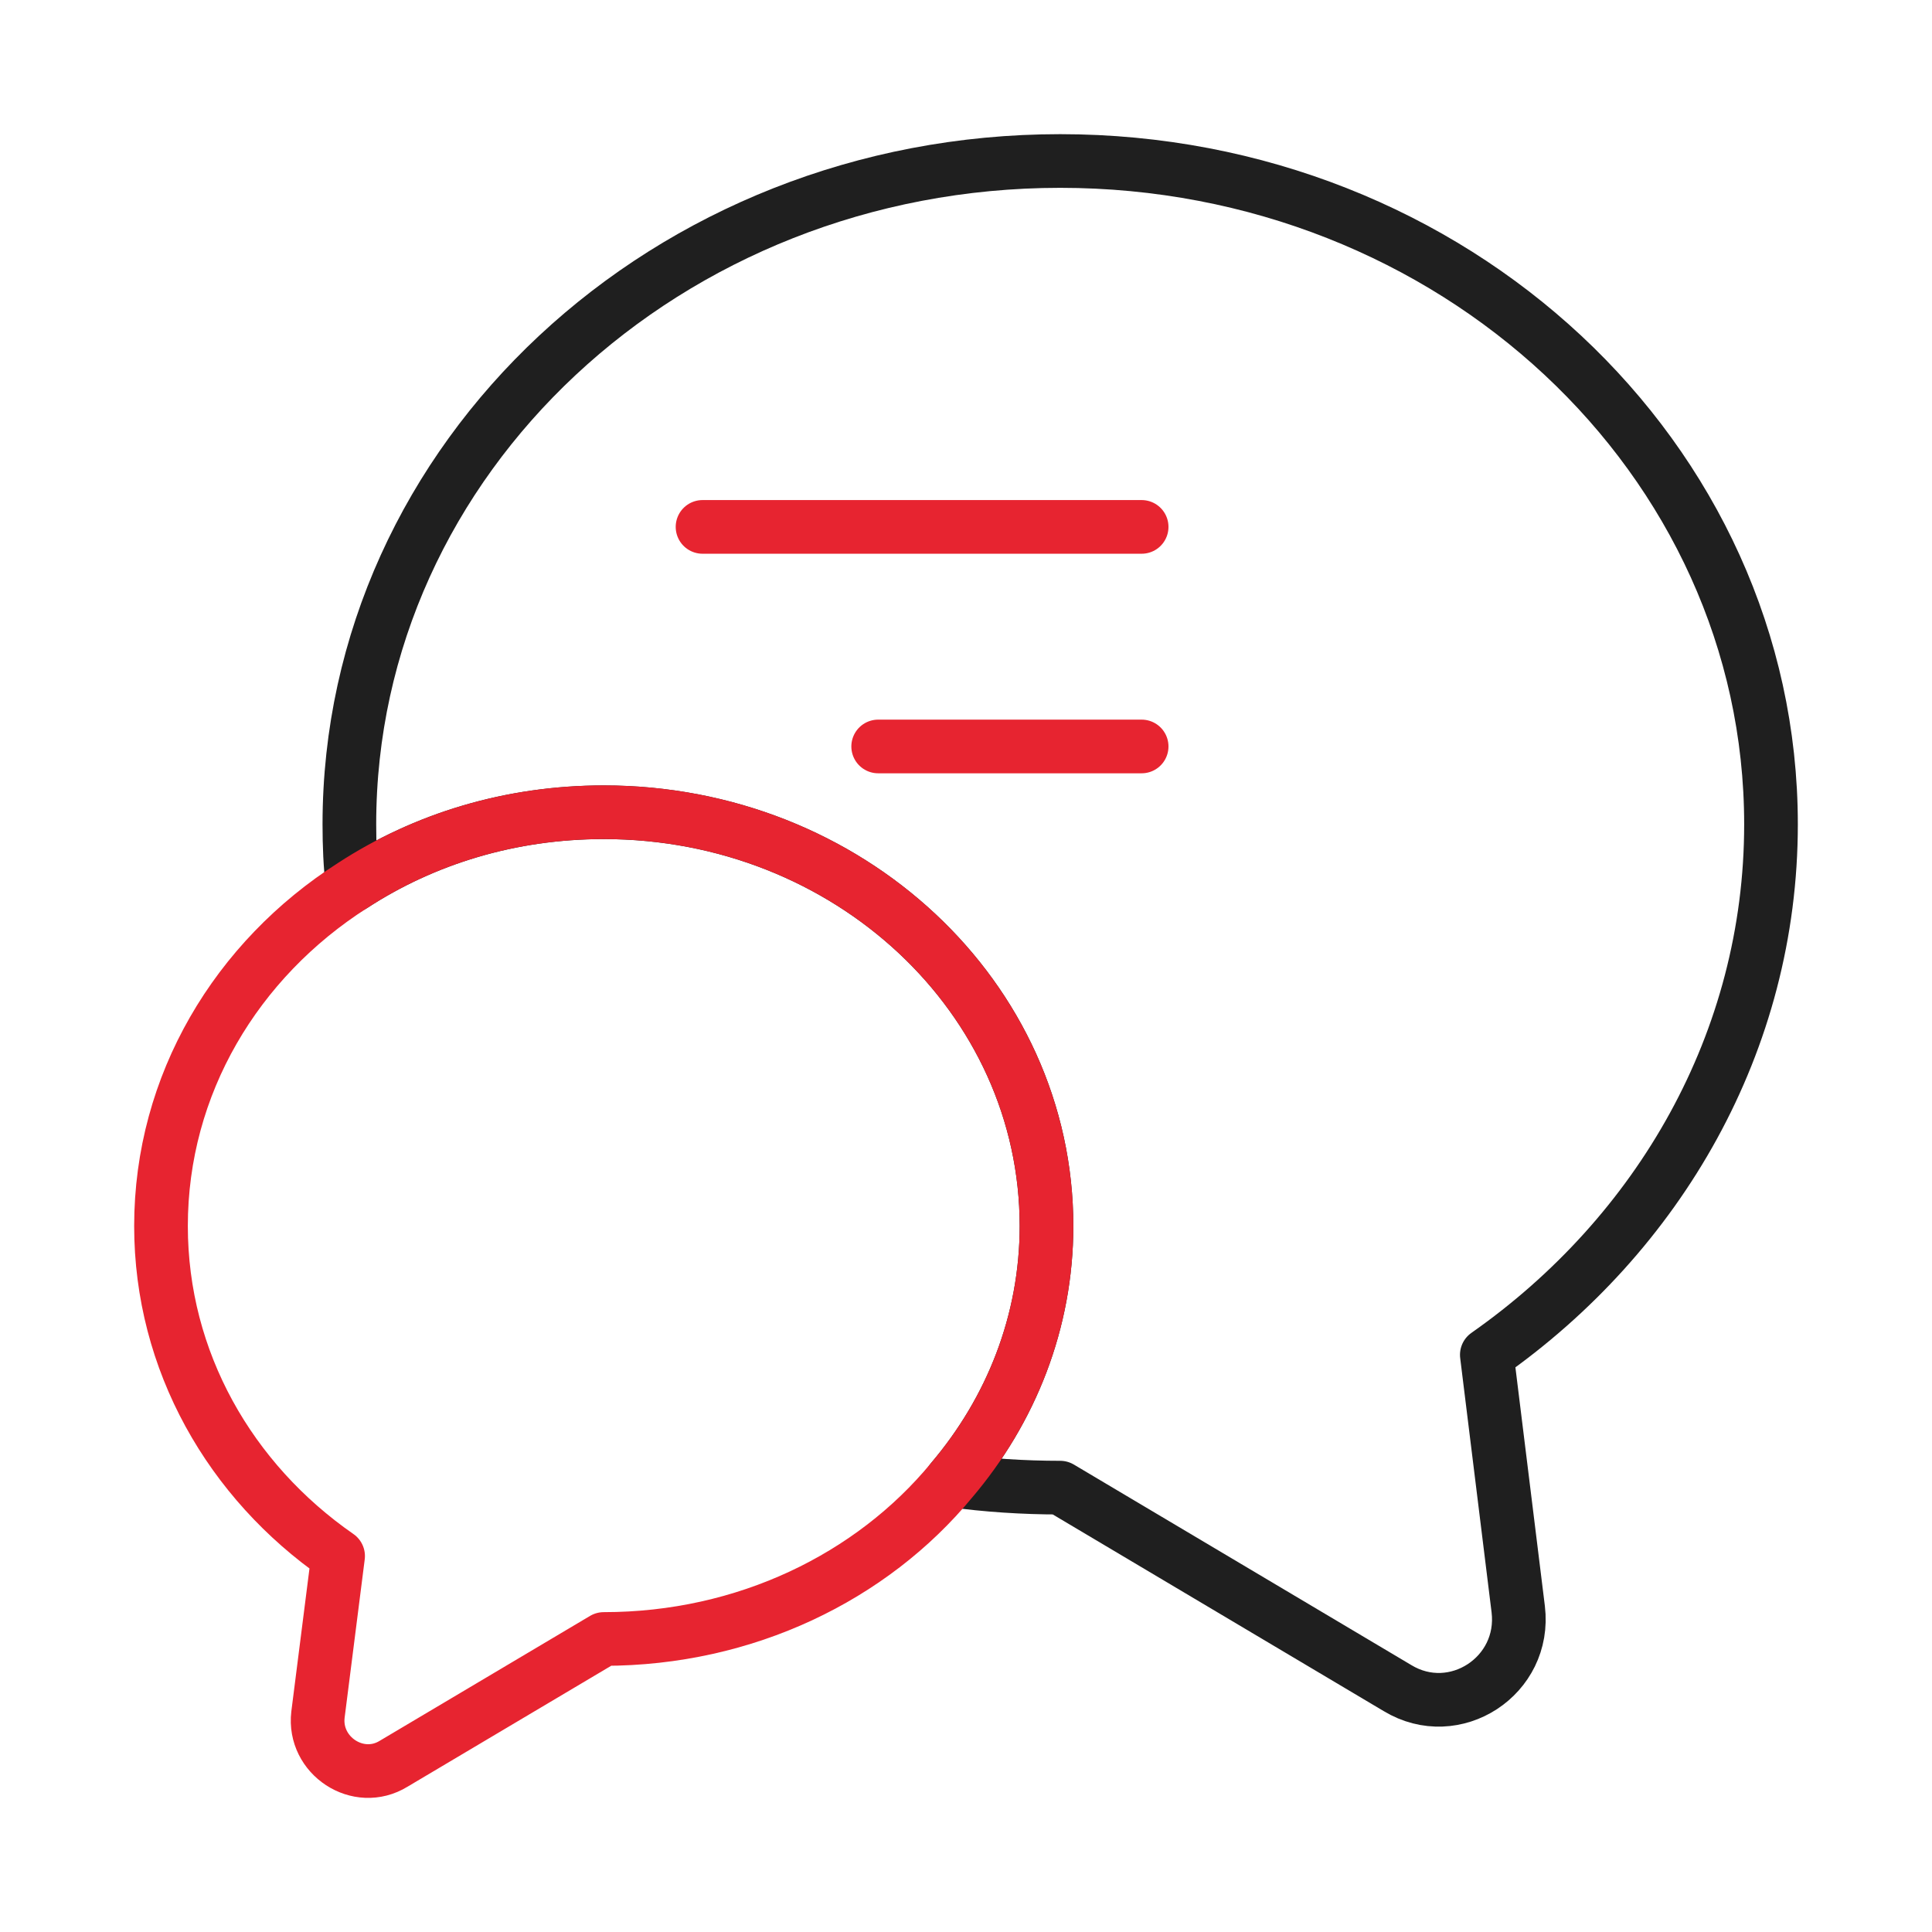
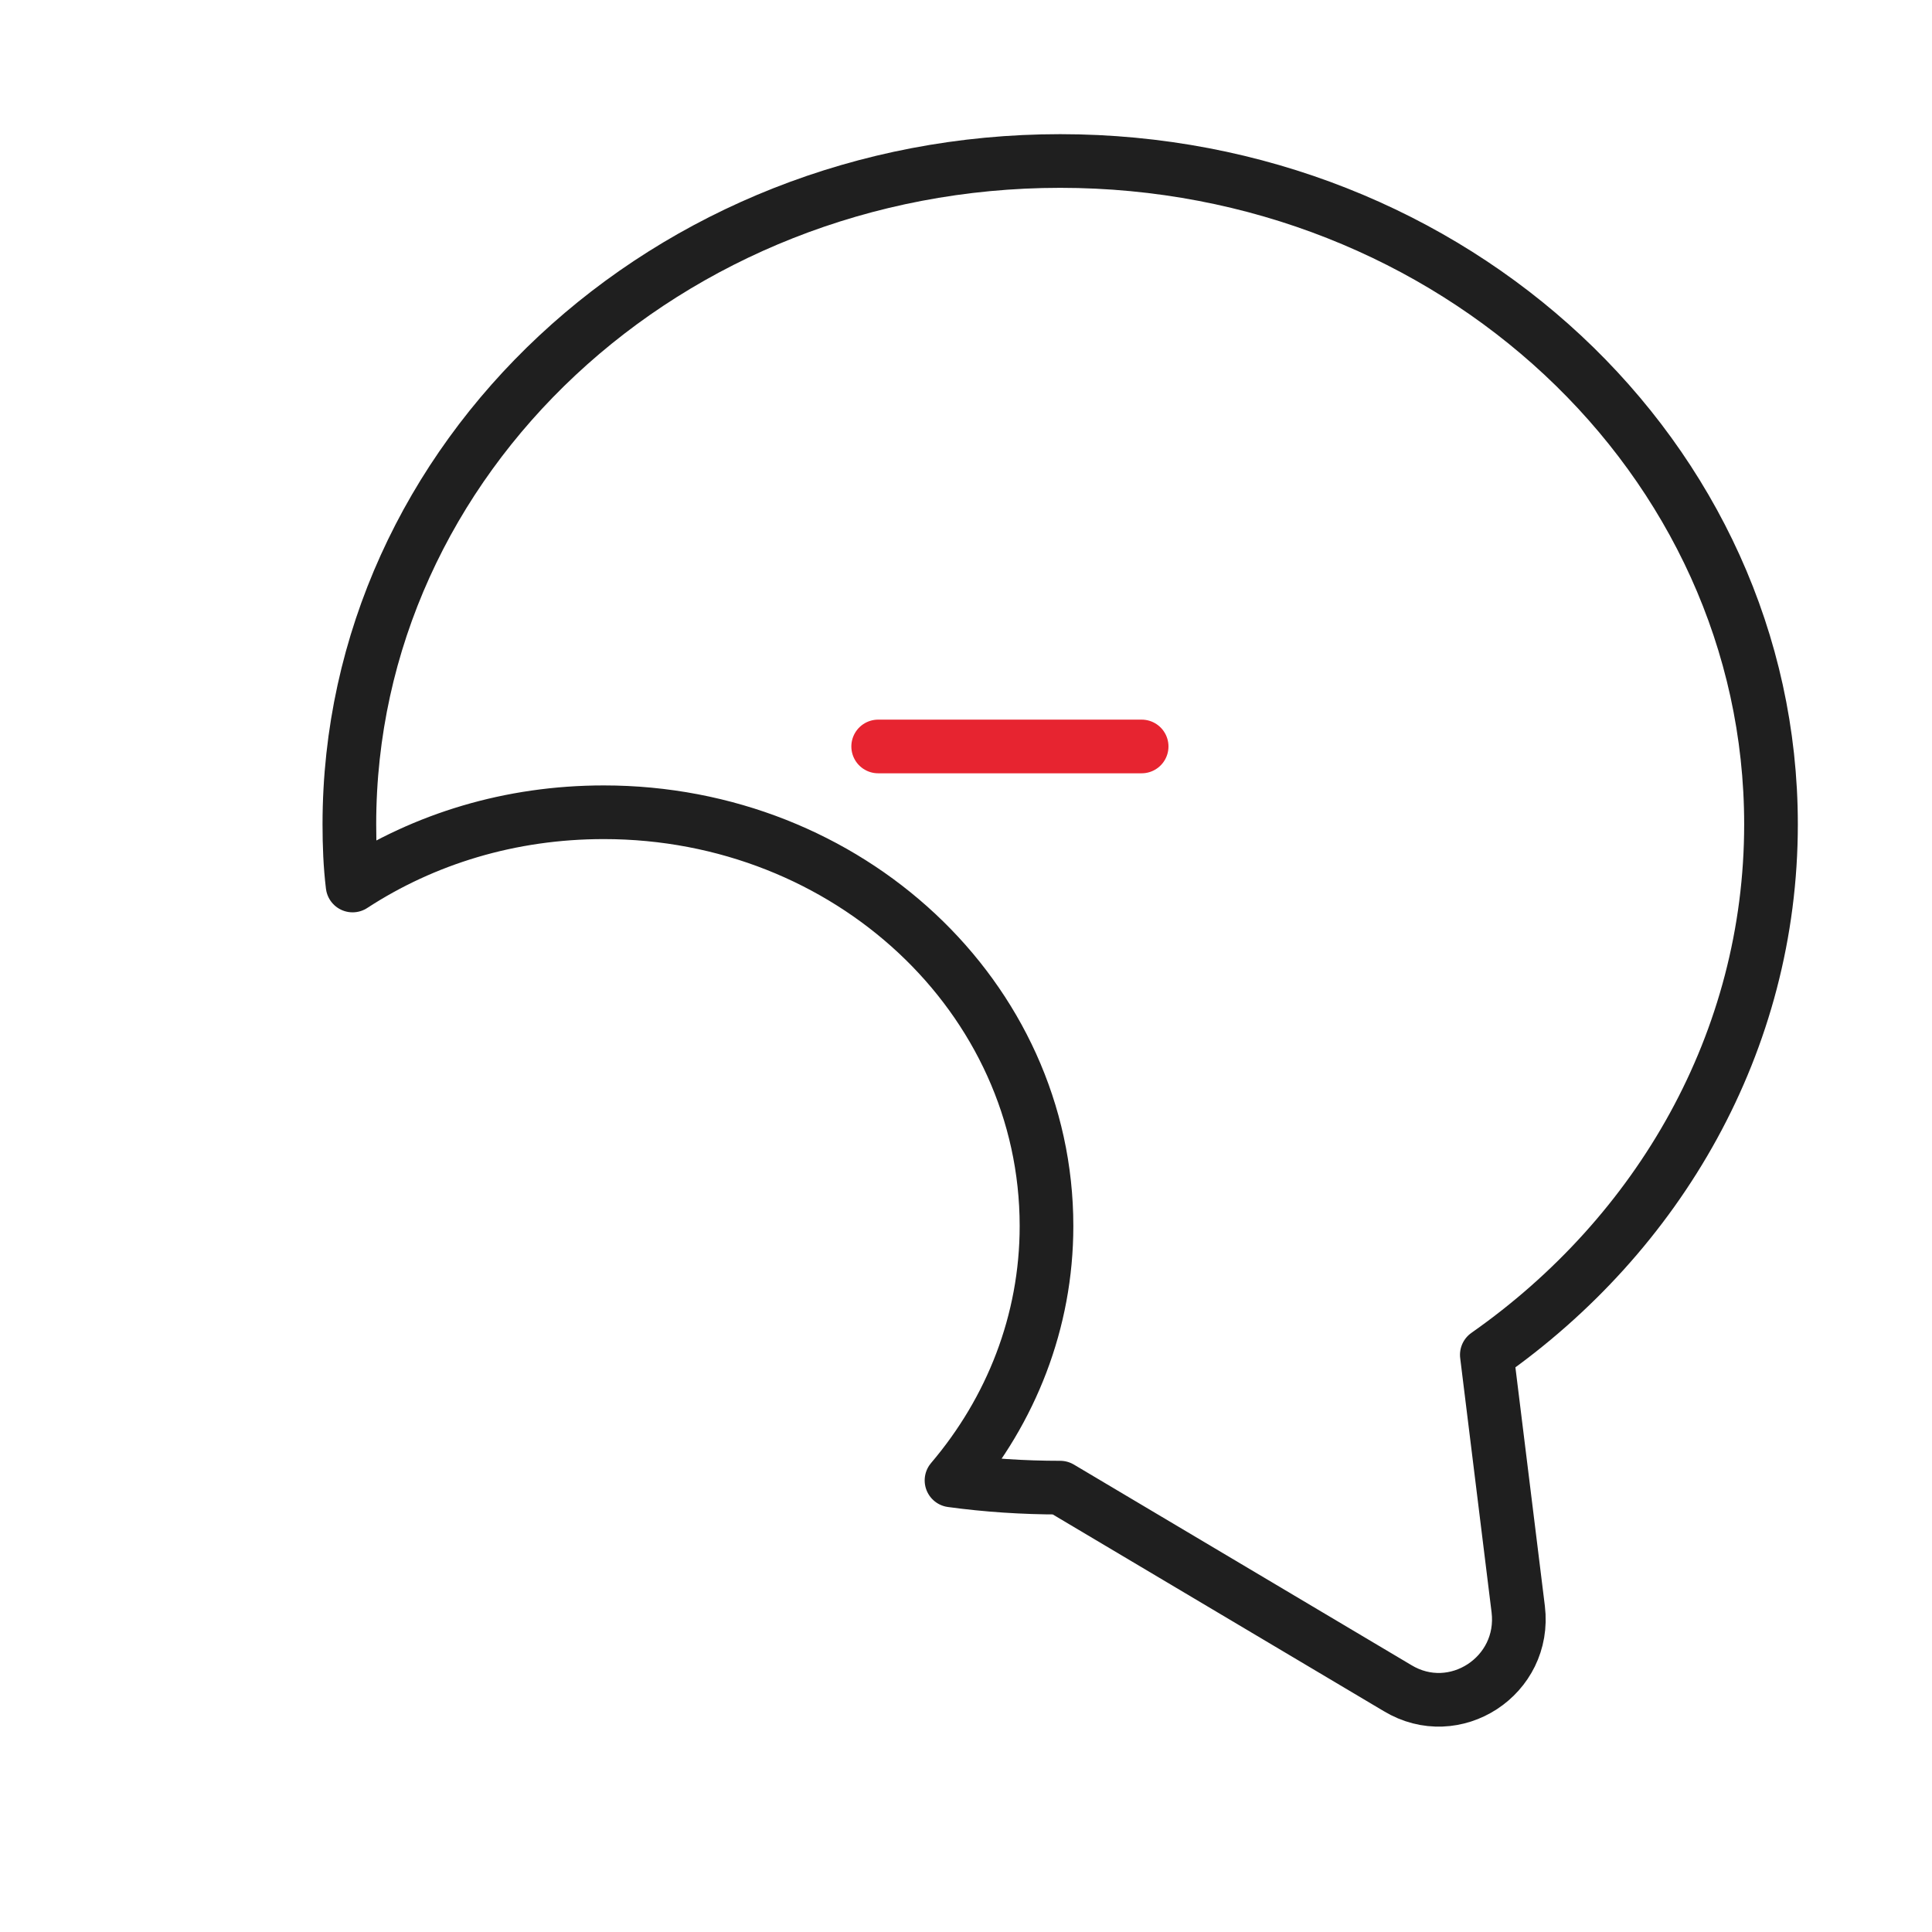
<svg xmlns="http://www.w3.org/2000/svg" width="90" height="90" viewBox="0 0 90 90" fill="none">
  <path d="M69.262 63.113L70.725 74.963C71.1 78.075 67.762 80.25 65.1 78.637L49.387 69.3C47.662 69.3 45.975 69.188 44.325 68.963C47.1 65.7 48.75 61.575 48.75 57.112C48.75 46.462 39.525 37.838 28.125 37.838C23.775 37.838 19.762 39.075 16.425 41.25C16.312 40.312 16.275 39.375 16.275 38.4C16.275 21.337 31.087 7.5 49.387 7.5C67.687 7.5 82.5 21.337 82.5 38.4C82.5 48.525 77.287 57.488 69.262 63.113Z" stroke="#1F1F1F" stroke-width="2.5" stroke-linecap="round" stroke-linejoin="round" />
-   <path d="M48.75 57.112C48.75 61.575 47.1 65.7 44.325 68.962C40.612 73.462 34.725 76.35 28.125 76.35L18.337 82.162C16.688 83.175 14.588 81.787 14.812 79.875L15.75 72.487C10.725 69 7.5 63.412 7.5 57.112C7.5 50.512 11.025 44.7 16.425 41.25C19.762 39.075 23.775 37.837 28.125 37.837C39.525 37.837 48.75 46.462 48.75 57.112Z" stroke="#E72430" stroke-width="2.5" stroke-linecap="round" stroke-linejoin="round" />
-   <path d="M32.727 24.545H53.182" stroke="#E72430" stroke-width="2.5" stroke-linecap="round" />
  <path d="M40.909 34.773H53.182" stroke="#E72430" stroke-width="2.5" stroke-linecap="round" />
</svg>